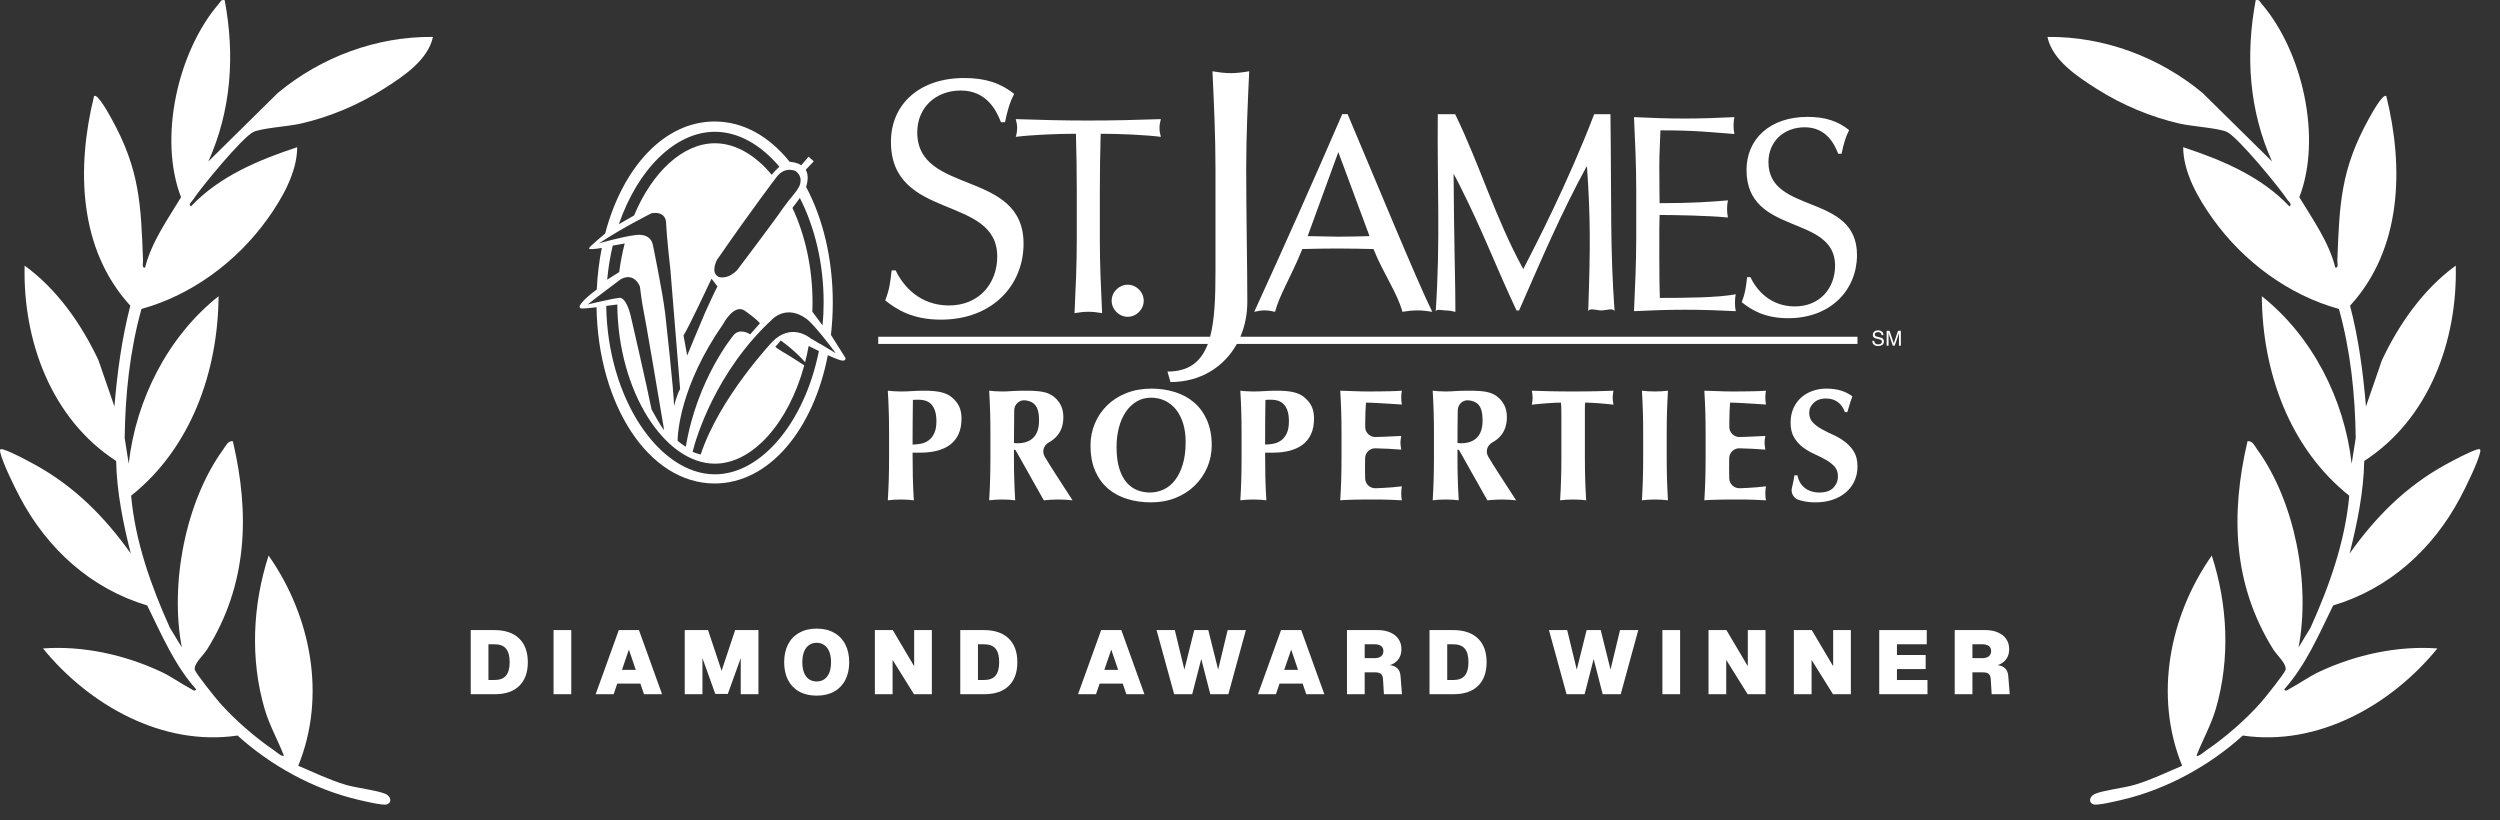
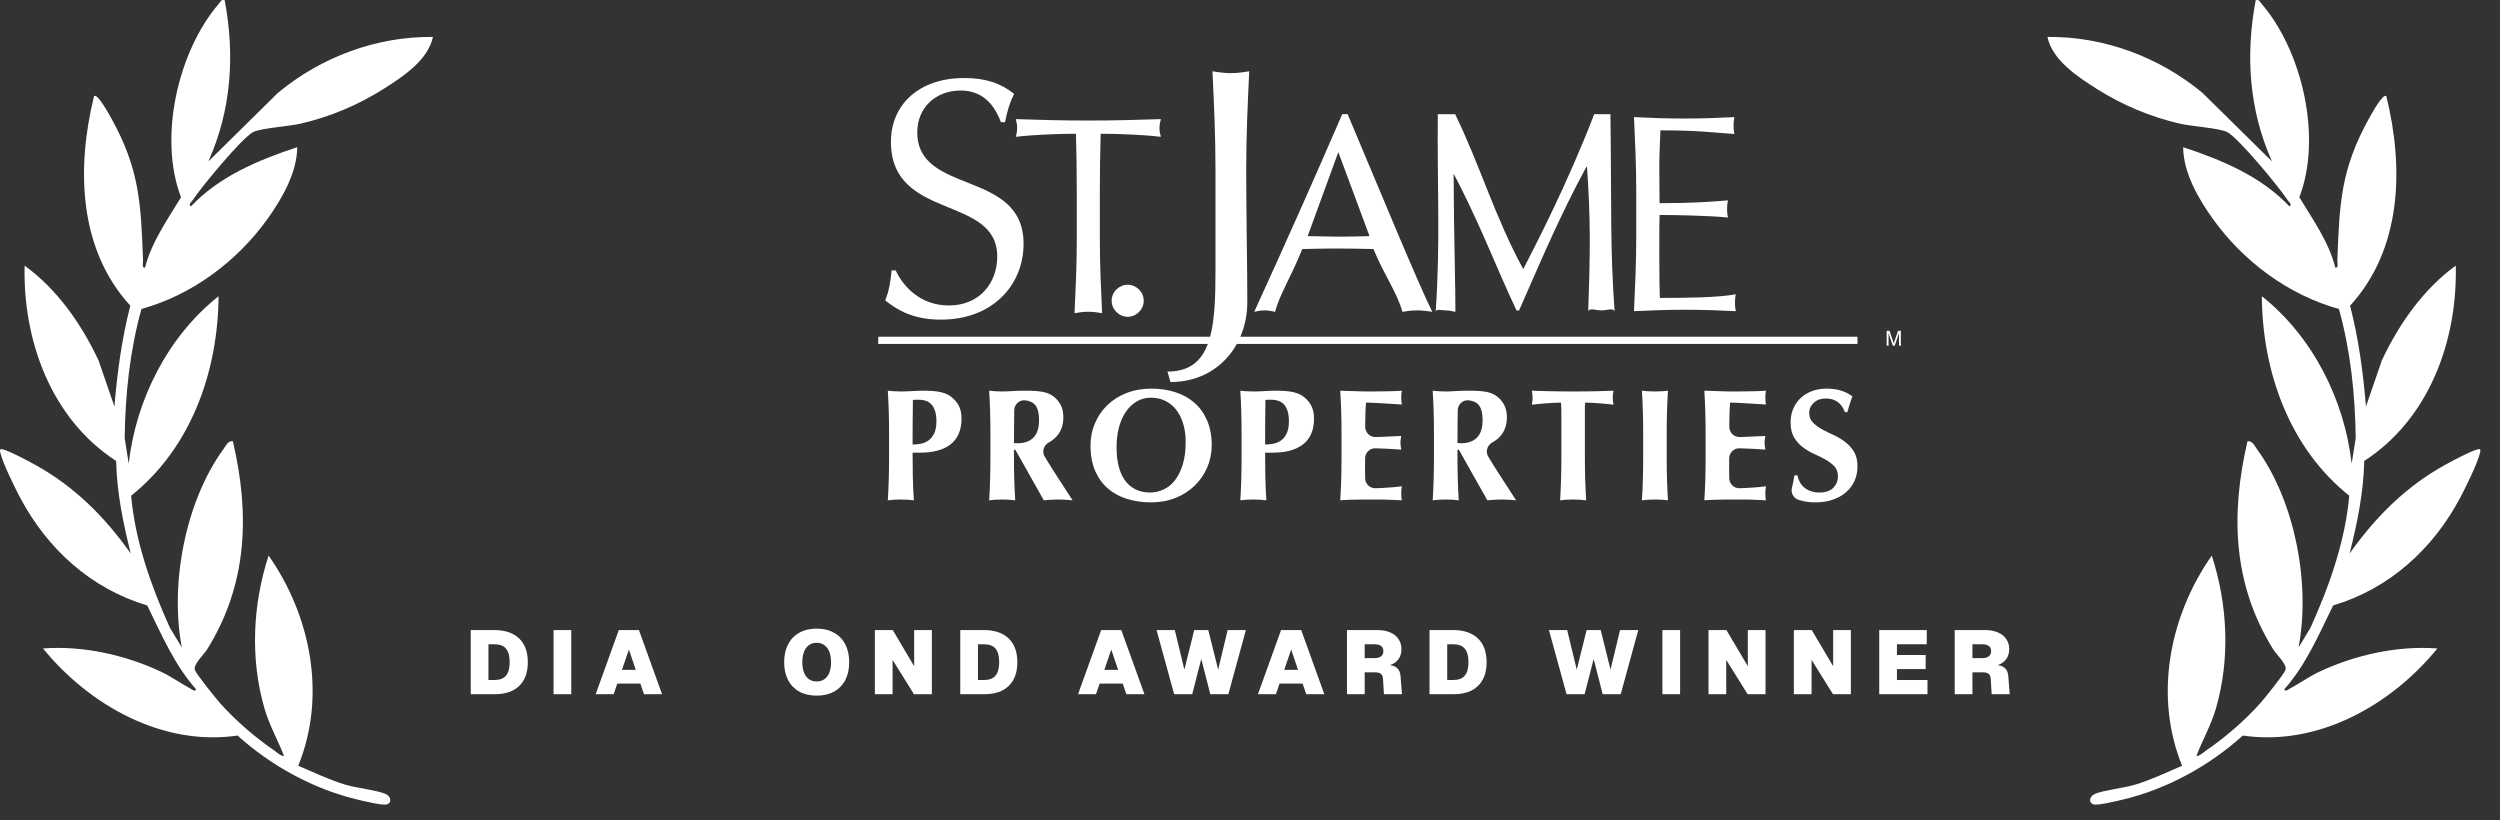
<svg xmlns="http://www.w3.org/2000/svg" fill="none" height="100%" overflow="visible" preserveAspectRatio="none" style="display: block;" viewBox="0 0 125 41" width="100%">
  <rect x="0" y="0" width="125" height="41" fill="#333333" stroke="none" />
  <g id="St. James Properties - Diamond Award Winner">
    <path d="M11.234 0.008C11.752 2.758 11.568 5.509 10.418 8.072L13.887 4.651C16.048 2.853 18.821 1.816 21.647 1.846C21.402 3.009 20.147 3.832 19.189 4.44C17.91 5.25 16.49 5.849 15.013 6.186C14.43 6.318 13.062 6.407 12.669 6.598C12.112 6.87 10.049 9.374 9.64 10.001C9.583 10.088 9.389 10.227 9.549 10.318C10.97 8.813 12.928 7.998 14.86 7.36C14.857 8.63 14.09 9.953 13.361 10.966C11.84 13.079 9.595 14.75 7.073 15.448C6.489 17.545 6.261 19.732 6.234 21.905L6.436 23.182C6.797 19.975 8.4 16.814 10.928 14.812C10.903 18.575 9.552 22.399 6.556 24.786C6.763 27.079 7.551 29.296 8.494 31.387L9.091 32.371C8.488 29.211 9.261 25.082 11.172 22.456C11.292 22.291 11.394 22.029 11.643 22.061C12.5 25.715 12.375 29.23 10.359 32.465C10.179 32.754 9.661 33.205 9.744 33.498C9.796 33.679 10.778 34.902 10.979 35.13C11.725 35.977 12.764 36.88 13.698 37.514C13.793 37.579 14.115 37.866 14.195 37.782C13.887 36.99 13.466 36.258 13.227 35.434C12.501 32.938 12.634 30.234 13.43 27.778C15.547 30.798 16.334 34.799 14.912 38.288C15.698 38.621 16.459 38.993 17.283 39.239C17.828 39.402 18.862 39.513 19.275 39.696C19.547 39.817 19.617 40.133 19.335 40.221C19.129 40.284 18.153 40.045 17.871 39.978C15.679 39.459 13.537 38.28 11.879 36.777C8.12 37.331 4.456 35.254 2.15 32.422C4.144 32.276 6.23 32.737 8.037 33.579C8.566 33.825 9.023 34.166 9.531 34.434C9.614 34.477 9.746 34.606 9.806 34.465C8.719 33.244 8.074 31.722 7.362 30.273C4.549 29.433 2.372 27.453 1.009 24.886C0.728 24.358 0.136 23.155 0.011 22.616C-0.021 22.475 0.013 22.427 0.156 22.471C0.574 22.598 1.334 23.009 1.743 23.232C3.724 24.32 5.242 25.849 6.538 27.675C6.158 26.163 5.84 24.615 5.807 23.048C2.565 20.948 1.141 17.041 1.231 13.281C2.856 14.46 4.07 16.201 4.923 18.011L5.721 20.325C5.863 18.626 6.088 16.936 6.516 15.285C3.916 12.448 3.821 8.38 4.702 4.809C4.871 4.629 5.499 5.798 5.572 5.928C6.988 8.484 7.045 10.199 7.152 13.027C7.158 13.15 7.076 13.406 7.253 13.382C7.578 12.089 8.378 10.982 9.052 9.861C7.907 6.894 8.895 2.561 10.947 0.18C11.038 0.075 11.045 -0.034 11.236 0.01L11.234 0.008Z" fill="white" />
    <path d="M112.785 0.008C112.268 2.758 112.451 5.509 113.601 8.072L110.132 4.651C107.971 2.853 105.198 1.816 102.372 1.846C102.617 3.009 103.872 3.832 104.831 4.44C106.109 5.25 107.529 5.849 109.006 6.186C109.589 6.318 110.957 6.407 111.35 6.598C111.907 6.87 113.97 9.374 114.379 10.001C114.436 10.088 114.63 10.227 114.47 10.318C113.05 8.813 111.091 7.998 109.159 7.36C109.162 8.63 109.929 9.953 110.658 10.965C112.179 13.079 114.424 14.75 116.946 15.448C117.53 17.545 117.758 19.732 117.786 21.905L117.583 23.182C117.222 19.975 115.619 16.814 113.092 14.812C113.116 18.575 114.467 22.399 117.463 24.786C117.256 27.079 116.469 29.296 115.525 31.387L114.928 32.371C115.531 29.211 114.759 25.082 112.848 22.456C112.727 22.291 112.625 22.029 112.376 22.061C111.519 25.715 111.644 29.23 113.66 32.465C113.84 32.754 114.358 33.205 114.275 33.498C114.223 33.679 113.242 34.902 113.04 35.13C112.294 35.977 111.255 36.88 110.321 37.514C110.226 37.579 109.904 37.866 109.824 37.782C110.132 36.99 110.554 36.258 110.793 35.434C111.518 32.938 111.385 30.233 110.589 27.778C108.472 30.798 107.685 34.799 109.107 38.288C108.321 38.621 107.56 38.993 106.737 39.239C106.191 39.402 105.157 39.513 104.744 39.696C104.472 39.816 104.402 40.133 104.685 40.221C104.89 40.284 105.866 40.045 106.149 39.978C108.34 39.459 110.482 38.28 112.14 36.777C115.899 37.331 119.563 35.254 121.869 32.422C119.875 32.276 117.79 32.737 115.982 33.579C115.453 33.825 114.996 34.166 114.488 34.433C114.405 34.477 114.273 34.606 114.213 34.465C115.3 33.244 115.945 31.722 116.657 30.273C119.47 29.433 121.647 27.453 123.01 24.886C123.291 24.358 123.883 23.155 124.008 22.616C124.04 22.475 124.006 22.427 123.863 22.471C123.445 22.598 122.685 23.009 122.276 23.232C120.295 24.32 118.777 25.849 117.481 27.675C117.861 26.163 118.18 24.615 118.212 23.048C121.455 20.948 122.878 17.041 122.788 13.281C121.164 14.46 119.949 16.201 119.096 18.011L118.298 20.325C118.156 18.626 117.932 16.936 117.503 15.285C120.103 12.448 120.198 8.38 119.317 4.809C119.148 4.629 118.521 5.798 118.447 5.928C117.031 8.484 116.974 10.199 116.867 13.027C116.862 13.15 116.943 13.406 116.766 13.382C116.441 12.089 115.641 10.982 114.967 9.861C116.112 6.894 115.124 2.561 113.072 0.18C112.981 0.075 112.974 -0.035 112.783 0.01L112.785 0.008Z" fill="white" />
    <path d="M97.736 34.71V31.504H99.267C99.508 31.504 99.717 31.543 99.895 31.621C100.075 31.699 100.214 31.809 100.31 31.951C100.41 32.092 100.459 32.259 100.459 32.452C100.459 32.602 100.431 32.736 100.373 32.854C100.316 32.968 100.233 33.063 100.125 33.138C100.017 33.214 99.886 33.265 99.732 33.292L99.723 33.247C99.949 33.247 100.118 33.295 100.229 33.391C100.34 33.484 100.402 33.623 100.414 33.807L100.486 34.71H99.583L99.538 33.96C99.532 33.843 99.5 33.757 99.443 33.703C99.386 33.646 99.285 33.617 99.141 33.617H98.621V34.71H97.736ZM98.621 32.908H99.105C99.252 32.908 99.363 32.878 99.439 32.818C99.517 32.755 99.556 32.667 99.556 32.556C99.556 32.441 99.517 32.356 99.439 32.298C99.363 32.241 99.252 32.213 99.105 32.213H98.621V32.908Z" fill="white" />
    <path d="M93.962 34.71V31.504H96.338V32.213H94.847V32.75H96.283V33.454H94.847V34.001H96.374V34.71H93.962Z" fill="white" />
    <path d="M89.693 34.71V31.504H90.588L91.658 33.31V31.504H92.543V34.71H91.649L90.579 32.994V34.71H89.693Z" fill="white" />
    <path d="M85.426 34.71V31.504H86.32L87.391 33.31V31.504H88.276V34.71H87.381L86.311 32.994V34.71H85.426Z" fill="white" />
    <path d="M83.12 34.71V31.504H84.005V34.71H83.12Z" fill="white" />
    <path d="M78.328 34.71L77.447 31.504H78.359L78.838 33.481L79.331 31.504H80.035L80.527 33.481L81.001 31.504H81.913L81.037 34.71H80.134L79.683 32.949L79.231 34.71H78.328Z" fill="white" />
    <path d="M71.476 34.71V31.504H72.655C73.194 31.504 73.608 31.644 73.897 31.924C74.186 32.2 74.33 32.596 74.33 33.111C74.33 33.623 74.187 34.017 73.901 34.294C73.618 34.571 73.212 34.71 72.682 34.71H71.476ZM72.361 34.001H72.655C72.923 34.001 73.117 33.929 73.237 33.784C73.361 33.64 73.423 33.414 73.423 33.107C73.423 32.8 73.361 32.574 73.237 32.429C73.117 32.285 72.923 32.213 72.655 32.213H72.361V34.001Z" fill="white" />
    <path d="M67.349 34.71V31.504H68.88C69.121 31.504 69.33 31.543 69.508 31.621C69.688 31.699 69.827 31.809 69.923 31.951C70.022 32.092 70.072 32.259 70.072 32.452C70.072 32.602 70.044 32.736 69.986 32.854C69.929 32.968 69.846 33.063 69.738 33.138C69.63 33.214 69.499 33.265 69.345 33.292L69.336 33.247C69.562 33.247 69.731 33.295 69.842 33.391C69.953 33.484 70.015 33.623 70.027 33.807L70.099 34.71H69.196L69.151 33.96C69.145 33.843 69.113 33.757 69.056 33.703C68.999 33.646 68.898 33.617 68.754 33.617H68.234V34.71H67.349ZM68.234 32.908H68.717C68.865 32.908 68.976 32.878 69.052 32.818C69.13 32.755 69.169 32.667 69.169 32.556C69.169 32.441 69.13 32.356 69.052 32.298C68.976 32.241 68.865 32.213 68.717 32.213H68.234V32.908Z" fill="white" />
    <path d="M62.897 34.71L64.053 31.504H65.06L66.216 34.71H65.313L65.132 34.181H63.976L63.796 34.71H62.897ZM64.211 33.495H64.902L64.559 32.479L64.211 33.495Z" fill="white" />
    <path d="M58.708 34.71L57.828 31.504H58.74L59.219 33.481L59.711 31.504H60.415L60.907 33.481L61.382 31.504H62.294L61.418 34.71H60.515L60.063 32.949L59.611 34.71H58.708Z" fill="white" />
    <path d="M53.902 34.71L55.058 31.504H56.065L57.221 34.71H56.318L56.137 34.181H54.981L54.8 34.71H53.902ZM55.216 33.495H55.907L55.563 32.479L55.216 33.495Z" fill="white" />
    <path d="M48.013 34.71V31.504H49.191C49.73 31.504 50.144 31.644 50.433 31.924C50.722 32.2 50.867 32.596 50.867 33.111C50.867 33.623 50.724 34.017 50.438 34.294C50.155 34.571 49.748 34.71 49.218 34.71H48.013ZM48.898 34.001H49.191C49.459 34.001 49.653 33.929 49.774 33.784C49.897 33.64 49.959 33.414 49.959 33.107C49.959 32.8 49.897 32.574 49.774 32.429C49.653 32.285 49.459 32.213 49.191 32.213H48.898V34.001Z" fill="white" />
    <path d="M43.744 34.71V31.504H44.638L45.708 33.31V31.504H46.593V34.71H45.699L44.629 32.994V34.71H43.744Z" fill="white" />
    <path d="M40.834 34.782C40.497 34.782 40.206 34.714 39.962 34.579C39.718 34.443 39.532 34.251 39.402 34.001C39.273 33.751 39.208 33.454 39.208 33.111C39.208 32.768 39.273 32.471 39.402 32.221C39.532 31.968 39.718 31.774 39.962 31.639C40.206 31.5 40.497 31.431 40.834 31.431C41.174 31.431 41.465 31.5 41.706 31.639C41.949 31.774 42.136 31.968 42.265 32.221C42.395 32.471 42.46 32.768 42.46 33.111C42.46 33.454 42.395 33.751 42.265 34.001C42.136 34.251 41.949 34.443 41.706 34.579C41.465 34.714 41.174 34.782 40.834 34.782ZM40.834 34.073C40.984 34.073 41.112 34.035 41.218 33.96C41.326 33.885 41.409 33.776 41.466 33.635C41.523 33.49 41.552 33.316 41.552 33.111C41.552 32.906 41.523 32.732 41.466 32.587C41.409 32.443 41.326 32.333 41.218 32.258C41.112 32.179 40.984 32.14 40.834 32.14C40.683 32.14 40.554 32.179 40.446 32.258C40.34 32.333 40.259 32.443 40.202 32.587C40.145 32.732 40.116 32.906 40.116 33.111C40.116 33.316 40.145 33.49 40.202 33.635C40.259 33.776 40.34 33.885 40.446 33.96C40.554 34.035 40.683 34.073 40.834 34.073Z" fill="white" />
-     <path d="M34.237 34.71V31.504H35.402L36.08 33.54L36.757 31.504H37.922V34.71H37.037V32.904L36.391 34.696H35.764L35.122 32.904V34.71H34.237Z" fill="white" />
    <path d="M29.784 34.71L30.94 31.504H31.947L33.103 34.71H32.2L32.019 34.181H30.863L30.682 34.71H29.784ZM31.098 33.495H31.789L31.445 32.479L31.098 33.495Z" fill="white" />
    <path d="M27.678 34.71V31.504H28.563V34.71H27.678Z" fill="white" />
    <path d="M23.537 34.71V31.504H24.716C25.254 31.504 25.668 31.644 25.957 31.924C26.246 32.2 26.391 32.596 26.391 33.111C26.391 33.623 26.248 34.017 25.962 34.294C25.679 34.571 25.273 34.71 24.743 34.71H23.537ZM24.422 34.001H24.716C24.983 34.001 25.178 33.929 25.298 33.784C25.422 33.64 25.483 33.414 25.483 33.107C25.483 32.8 25.422 32.574 25.298 32.429C25.178 32.285 24.983 32.213 24.716 32.213H24.422V34.001Z" fill="white" />
-     <path clip-rule="evenodd" d="M41.01 17.193C41.009 17.195 41.009 17.198 41.008 17.201C40.851 17.104 40.662 16.99 40.498 16.9C40.499 16.896 40.5 16.892 40.501 16.889C40.476 16.874 40.453 16.86 40.431 16.849C40.431 16.849 39.525 16.149 38.613 17.093C38.613 17.093 35.98 19.875 35.035 22.724C34.899 22.692 34.763 22.649 34.63 22.594C34.785 21.94 35.779 18.58 38.613 15.966C38.613 15.966 39.312 15.205 40.316 15.936C40.316 15.936 40.683 16.169 41.789 17.663C41.789 17.663 41.394 17.423 41.01 17.193ZM35.746 23.716C32.951 23.716 30.377 19.922 30.311 15.295L30.865 15.225C30.897 19.587 33.239 23.183 35.746 23.183C37.635 23.183 39.431 21.14 40.214 18.266C40.041 18.159 39.832 18.028 39.66 17.913C39.295 17.671 38.849 17.447 38.768 17.335C38.768 17.335 38.991 17.103 39.032 17.021C39.032 17.021 39.647 17.433 40.255 18.109C40.323 17.845 40.384 17.575 40.434 17.298L40.944 17.553C40.239 21.095 38.068 23.716 35.746 23.716ZM29.386 15.222C29.561 15.067 31.041 13.959 31.041 13.959C31.731 13.594 31.995 14.324 31.995 14.324C32.016 14.548 32.116 15.197 32.116 15.197C32.242 15.787 33.035 20.457 33.207 21.507C33.001 21.253 32.756 20.786 32.578 20.473C32.343 19.285 31.529 15.765 31.529 15.765C31.285 14.811 30.977 14.892 30.977 14.892C30.588 14.931 29.386 15.222 29.386 15.222ZM31.235 12.174C31.117 12.631 31.024 13.11 30.961 13.603L30.36 13.983C30.413 13.395 30.507 12.826 30.636 12.281L31.235 12.174ZM29.953 12.165C31.201 11.343 32.581 10.661 32.581 10.661C33.373 10.539 33.307 11.21 33.307 11.21C33.337 11.878 33.52 13.492 33.52 13.492L34.006 19.45C33.854 19.693 33.702 20.302 33.702 20.302C33.702 19.632 33.261 15.687 33.261 15.687C33.125 14.561 32.637 12.214 32.637 12.214C32.485 11.605 31.755 11.757 31.755 11.757C31.176 11.818 29.953 12.165 29.953 12.165ZM35.746 6.589C36.915 6.589 38.046 7.241 38.971 8.337C38.866 8.424 38.737 8.551 38.586 8.74C37.764 7.749 36.768 7.163 35.746 7.163C34.145 7.163 32.611 8.599 31.703 10.774L30.944 11.209C31.887 8.465 33.761 6.589 35.746 6.589ZM34.176 16.772C34.42 16.407 35.577 13.933 35.577 13.933L35.873 14.323C35.75 14.536 35.264 15.608 35.264 15.608C34.96 16.308 34.359 17.776 34.359 17.776L34.176 16.772ZM36.151 16.21C36.151 16.21 36.7 15.154 37.247 15.54C37.247 15.54 37.855 15.966 37.997 16.169C37.997 16.169 37.694 16.499 37.51 16.717C37.51 16.717 37.004 16.372 36.68 16.757C36.68 16.757 34.858 18.928 34.29 22.338C34.15 22.251 34.013 22.152 33.879 22.042C33.885 21.652 34.013 19.288 36.151 16.21ZM39.78 8.553C40.236 8.888 39.932 9.375 39.932 9.375C39.932 9.375 39.809 9.555 39.813 9.56C39.813 9.56 39.812 9.562 39.81 9.564C39.733 9.665 39.441 10.034 39.437 10.028L39.109 10.463C38.925 10.768 36.856 13.507 36.856 13.507C36.339 14.024 35.927 13.841 35.927 13.841C35.501 13.628 35.852 12.99 35.852 12.99C37.617 10.433 38.83 8.85 38.83 8.85C39.258 8.286 39.78 8.553 39.78 8.553ZM41.182 15.114C41.182 15.505 41.164 15.891 41.129 16.269L40.618 15.584C40.624 15.436 40.627 15.286 40.627 15.135C40.627 13.36 40.244 11.721 39.621 10.396C39.75 10.234 39.885 10.047 39.992 9.896C40.728 11.338 41.182 13.148 41.182 15.114ZM41.547 16.745C41.607 16.218 41.639 15.678 41.639 15.125C41.639 12.924 41.141 10.907 40.3 9.338C40.304 9.339 40.307 9.341 40.307 9.341C40.429 8.946 40.394 8.675 40.285 8.49L40.688 8.067L40.43 7.833L40.063 8.262C39.865 8.133 39.623 8.1 39.484 8.091C38.475 6.831 37.177 6.075 35.731 6.075C33.2 6.075 31.12 8.391 30.256 11.682V11.679C30.256 11.679 29.477 12.327 29.451 12.406C29.422 12.495 29.808 12.445 30.09 12.397C29.957 13.059 29.872 13.754 29.839 14.472C29.569 14.673 28.813 15.266 29.014 15.409C29.074 15.452 29.547 15.397 29.826 15.359C29.905 20.249 32.436 24.174 35.731 24.174C38.466 24.174 40.675 21.471 41.392 17.756C41.56 17.837 41.777 17.932 41.968 17.996C42.323 18.114 42.272 17.895 42.272 17.895L41.547 16.745Z" fill="white" fill-rule="evenodd" />
    <path clip-rule="evenodd" d="M47.449 15.273C45.998 15.273 45.155 14.312 44.784 13.519H44.581C44.514 14.159 44.463 14.496 44.261 15.02C44.852 15.493 45.644 15.982 47.044 15.982C49.642 15.982 51.178 14.244 51.178 12.186C51.178 8.457 45.863 9.773 45.863 6.618C45.863 5.386 46.774 4.526 48.039 4.526C49.305 4.526 49.811 5.487 50.047 6.111H50.25C50.384 5.47 50.503 5.083 50.706 4.694C50.031 4.154 49.271 3.901 48.208 3.901C45.964 3.901 44.547 5.218 44.547 7.091C44.547 11.055 49.862 9.723 49.862 12.826C49.862 14.176 48.951 15.273 47.449 15.273Z" fill="white" fill-rule="evenodd" />
    <path clip-rule="evenodd" d="M53.797 6.688C53.825 7.658 53.839 8.628 53.839 9.599V12.017C53.839 13.225 53.783 14.45 53.727 15.657C53.966 15.616 54.191 15.588 54.417 15.588C54.641 15.588 54.866 15.616 55.105 15.657C55.049 14.45 54.992 13.225 54.992 12.017V9.599C54.992 8.628 55.006 7.658 55.034 6.688C56.005 6.688 57.256 6.744 58.043 6.842C58.001 6.702 57.974 6.547 57.974 6.407C57.974 6.252 58.001 6.111 58.043 5.956C56.834 5.998 55.624 6.027 54.417 6.027C53.207 6.027 51.997 5.998 50.789 5.956C50.831 6.111 50.858 6.252 50.858 6.392C50.858 6.547 50.831 6.702 50.789 6.842C51.575 6.744 52.827 6.688 53.797 6.688Z" fill="white" fill-rule="evenodd" />
    <path clip-rule="evenodd" d="M55.583 15.037C55.583 15.473 55.949 15.839 56.385 15.839C56.82 15.839 57.186 15.473 57.186 15.037C57.186 14.601 56.82 14.236 56.385 14.236C55.949 14.236 55.583 14.601 55.583 15.037Z" fill="white" fill-rule="evenodd" />
    <path clip-rule="evenodd" d="M66.916 7.605L68.476 11.806C67.957 11.82 67.422 11.834 66.902 11.834C66.409 11.834 65.876 11.806 65.383 11.806L66.916 7.605ZM63.752 15.59C63.991 14.705 64.526 13.9 65.116 12.452C65.692 12.439 66.255 12.425 66.832 12.425C67.451 12.425 68.069 12.439 68.674 12.452C69.179 13.704 69.854 14.62 70.121 15.59C70.375 15.548 70.614 15.52 70.867 15.52C71.12 15.52 71.359 15.548 71.612 15.59C70.867 14.087 68.759 8.969 67.38 5.706H67.113C65.678 9.025 64.217 12.3 62.712 15.59C62.894 15.548 63.063 15.52 63.233 15.52C63.401 15.52 63.57 15.548 63.752 15.59Z" fill="white" fill-rule="evenodd" />
    <path clip-rule="evenodd" d="M72.277 15.522C72.447 15.522 72.601 15.55 72.77 15.593C72.779 14.507 72.693 11.812 72.68 8.684L72.974 9.246C74.197 11.678 74.731 13.19 75.826 15.522H75.954C77.064 12.992 78.042 10.685 79.322 8.339H79.35C79.529 10.927 79.52 12.454 79.409 15.593C79.417 15.364 79.844 15.522 80.07 15.522C80.295 15.522 80.715 15.365 80.731 15.593C80.5 12.345 80.583 10.529 80.522 5.709H79.71C78.385 9.172 76.727 12.359 76.163 13.455C74.731 10.827 74.038 8.352 72.758 5.709H71.889C71.855 9.443 72.025 11.941 71.785 15.593C71.796 15.42 72.109 15.522 72.277 15.522Z" fill="white" fill-rule="evenodd" />
    <path clip-rule="evenodd" d="M81.7 15.558C82.557 15.516 83.4 15.487 84.259 15.487C85.115 15.487 85.96 15.516 86.789 15.558C86.76 15.431 86.748 15.276 86.748 15.149C86.748 15.023 86.76 14.841 86.789 14.714C85.903 14.883 84.244 14.896 82.992 14.896C82.979 14.545 82.965 13.855 82.965 12.788C82.965 11.438 82.965 11.087 82.979 10.749C83.654 10.749 85.425 10.777 86.396 10.876C86.368 10.735 86.353 10.594 86.353 10.454C86.353 10.313 86.368 10.159 86.396 10.018C85.567 10.088 84.639 10.159 82.979 10.159C82.979 9.807 82.965 9.032 82.965 8.302C82.965 7.613 83.008 7.121 83.021 6.517C84.85 6.517 85.538 6.615 86.719 6.7C86.691 6.558 86.677 6.418 86.677 6.278C86.677 6.137 86.691 5.997 86.719 5.856C85.889 5.898 85.06 5.927 84.216 5.927C83.373 5.927 82.544 5.898 81.7 5.856C81.755 7.05 81.812 8.275 81.812 9.484V11.902C81.812 13.11 81.755 14.334 81.7 15.558Z" fill="white" fill-rule="evenodd" />
-     <path clip-rule="evenodd" d="M89.743 15.321C88.534 15.321 87.831 14.52 87.523 13.858H87.354C87.297 14.392 87.255 14.674 87.086 15.109C87.579 15.503 88.24 15.91 89.406 15.91C91.572 15.91 92.85 14.463 92.85 12.747C92.85 9.64 88.422 10.737 88.422 8.107C88.422 7.082 89.182 6.364 90.236 6.364C91.29 6.364 91.711 7.166 91.909 7.686H92.078C92.191 7.153 92.289 6.829 92.457 6.505C91.895 6.055 91.262 5.844 90.377 5.844C88.507 5.844 87.326 6.941 87.326 8.501C87.326 11.806 91.754 10.695 91.754 13.282C91.754 14.406 90.995 15.321 89.743 15.321Z" fill="white" fill-rule="evenodd" />
    <path clip-rule="evenodd" d="M62.366 15.091C62.366 13.292 62.31 10.667 62.31 8.418C62.31 6.805 62.386 5.175 62.461 3.563C62.142 3.618 61.841 3.657 61.542 3.657C61.242 3.657 60.942 3.618 60.623 3.563C60.699 5.175 60.774 6.805 60.774 8.418V13.572C60.774 14.867 60.734 15.987 60.506 16.837H43.911V17.196H60.392C60.065 18.071 59.465 18.578 58.373 18.578L58.523 19.103C60.029 19.103 61.206 18.344 61.843 17.196H92.874V16.837H62.019C62.245 16.311 62.366 15.719 62.366 15.091Z" fill="white" fill-rule="evenodd" />
-     <path clip-rule="evenodd" d="M94.013 16.874L93.912 16.851C93.844 16.835 93.801 16.821 93.781 16.811C93.753 16.794 93.738 16.767 93.738 16.731C93.738 16.698 93.75 16.669 93.775 16.644C93.8 16.619 93.84 16.606 93.897 16.606C93.968 16.606 94.018 16.626 94.047 16.664C94.063 16.685 94.073 16.716 94.078 16.756H94.171C94.171 16.673 94.145 16.614 94.093 16.576C94.04 16.539 93.975 16.519 93.9 16.519C93.818 16.519 93.754 16.541 93.71 16.584C93.665 16.627 93.642 16.681 93.642 16.748C93.642 16.81 93.665 16.856 93.711 16.887C93.737 16.905 93.782 16.921 93.846 16.936L93.943 16.958C93.996 16.971 94.034 16.985 94.059 17.001C94.083 17.018 94.095 17.048 94.095 17.089C94.095 17.143 94.066 17.18 94.009 17.201C93.979 17.212 93.946 17.218 93.909 17.218C93.829 17.218 93.773 17.193 93.74 17.144C93.723 17.117 93.713 17.083 93.712 17.041H93.617C93.616 17.122 93.641 17.185 93.692 17.232C93.743 17.279 93.813 17.303 93.903 17.303C93.98 17.303 94.048 17.285 94.106 17.25C94.164 17.214 94.193 17.155 94.193 17.073C94.193 17.006 94.171 16.956 94.125 16.922C94.098 16.901 94.061 16.886 94.013 16.874Z" fill="white" fill-rule="evenodd" />
    <path clip-rule="evenodd" d="M94.901 16.539L94.689 17.166L94.476 16.539H94.333V17.282H94.428V16.843C94.428 16.826 94.428 16.799 94.427 16.761C94.426 16.724 94.425 16.696 94.425 16.678V16.655L94.639 17.282H94.738L94.951 16.655C94.951 16.696 94.95 16.733 94.95 16.768C94.949 16.803 94.948 16.828 94.948 16.843V17.282H95.043V16.539H94.901Z" fill="white" fill-rule="evenodd" />
    <path clip-rule="evenodd" d="M46.709 21.671C46.635 21.825 46.54 21.943 46.423 22.025C46.307 22.107 46.179 22.161 46.038 22.187C45.898 22.214 45.762 22.227 45.629 22.227C45.629 21.857 45.631 21.486 45.633 21.115C45.636 20.745 45.64 20.371 45.645 19.995C45.687 19.99 45.738 19.987 45.796 19.987H45.979C46.09 19.987 46.197 20.006 46.3 20.043C46.404 20.08 46.494 20.14 46.571 20.221C46.647 20.304 46.708 20.413 46.753 20.551C46.798 20.689 46.821 20.858 46.821 21.059C46.821 21.314 46.784 21.517 46.709 21.671ZM47.583 19.86C47.461 19.754 47.295 19.673 47.083 19.618C46.871 19.562 46.577 19.535 46.201 19.535C46.011 19.535 45.816 19.541 45.617 19.554C45.419 19.567 45.227 19.574 45.041 19.574C44.909 19.574 44.79 19.57 44.684 19.562C44.578 19.554 44.48 19.545 44.39 19.535C44.401 19.709 44.41 19.88 44.418 20.047C44.426 20.213 44.433 20.386 44.438 20.563C44.443 20.741 44.447 20.924 44.45 21.115C44.453 21.305 44.454 21.512 44.454 21.735V22.815C44.454 23.037 44.453 23.244 44.45 23.434C44.447 23.625 44.443 23.809 44.438 23.986C44.433 24.164 44.426 24.336 44.418 24.503C44.41 24.669 44.401 24.84 44.39 25.015C44.48 25.004 44.578 24.995 44.684 24.987C44.79 24.979 44.909 24.975 45.041 24.975C45.174 24.975 45.293 24.979 45.399 24.987C45.505 24.995 45.603 25.004 45.693 25.015C45.666 24.618 45.649 24.221 45.641 23.823C45.633 23.427 45.629 23.029 45.629 22.632H46.034C46.331 22.632 46.604 22.6 46.852 22.537C47.101 22.473 47.317 22.374 47.5 22.239C47.682 22.104 47.824 21.928 47.925 21.711C48.025 21.494 48.076 21.234 48.076 20.932C48.076 20.694 48.036 20.49 47.957 20.321C47.877 20.151 47.753 19.998 47.583 19.86Z" fill="white" fill-rule="evenodd" />
    <path clip-rule="evenodd" d="M51.674 21.878C51.489 22.068 51.221 22.163 50.872 22.163C50.845 22.163 50.817 22.162 50.788 22.16C50.759 22.157 50.729 22.153 50.697 22.148C50.697 21.604 50.702 21.058 50.711 20.508C50.716 20.214 50.975 19.979 51.266 20.017C51.271 20.018 51.276 20.018 51.281 20.019C51.437 20.04 51.564 20.086 51.662 20.158C51.76 20.23 51.833 20.334 51.88 20.472C51.928 20.61 51.952 20.795 51.952 21.028C51.952 21.404 51.859 21.687 51.674 21.878ZM52.234 22.828C52.085 22.578 52.183 22.262 52.44 22.122C52.602 22.034 52.738 21.926 52.849 21.798C53.061 21.555 53.167 21.24 53.167 20.853C53.167 20.615 53.121 20.41 53.028 20.238C52.935 20.065 52.81 19.921 52.651 19.804C52.582 19.757 52.509 19.716 52.432 19.681C52.356 19.647 52.266 19.619 52.162 19.598C52.059 19.577 51.936 19.561 51.793 19.55C51.65 19.54 51.478 19.535 51.277 19.535C51.007 19.535 50.78 19.541 50.598 19.554C50.415 19.567 50.252 19.574 50.109 19.574C49.977 19.574 49.858 19.57 49.752 19.562C49.646 19.554 49.548 19.545 49.458 19.535C49.468 19.709 49.478 19.88 49.486 20.047C49.494 20.213 49.5 20.386 49.505 20.563C49.511 20.741 49.515 20.924 49.517 21.115C49.52 21.305 49.521 21.512 49.521 21.735V22.815C49.521 23.037 49.52 23.244 49.517 23.434C49.515 23.625 49.511 23.809 49.505 23.986C49.5 24.164 49.494 24.336 49.486 24.503C49.478 24.669 49.468 24.84 49.458 25.015C49.548 25.004 49.646 24.995 49.752 24.987C49.858 24.979 49.977 24.975 50.109 24.975C50.242 24.975 50.361 24.979 50.467 24.987C50.572 24.995 50.67 25.004 50.76 25.015C50.75 24.84 50.741 24.669 50.733 24.503C50.725 24.336 50.718 24.164 50.713 23.986C50.708 23.809 50.703 23.625 50.701 23.434C50.698 23.244 50.697 23.037 50.697 22.815V22.489H50.768L52.19 25.015C52.312 25.004 52.432 24.995 52.552 24.987C52.671 24.979 52.791 24.975 52.913 24.975C53.035 24.975 53.154 24.979 53.27 24.987C53.387 24.995 53.506 25.004 53.628 25.015C53.337 24.565 53.045 24.115 52.754 23.665C52.574 23.386 52.4 23.107 52.234 22.828Z" fill="white" fill-rule="evenodd" />
    <path clip-rule="evenodd" d="M59.136 23.228C59.038 23.546 58.909 23.808 58.747 24.014C58.586 24.221 58.397 24.375 58.179 24.475C57.962 24.576 57.734 24.626 57.496 24.626C57.274 24.626 57.062 24.586 56.861 24.507C56.66 24.427 56.482 24.299 56.329 24.122C56.175 23.944 56.053 23.71 55.963 23.419C55.873 23.127 55.828 22.77 55.828 22.346C55.828 22.007 55.867 21.688 55.943 21.389C56.02 21.09 56.133 20.829 56.281 20.607C56.429 20.384 56.611 20.208 56.825 20.079C57.039 19.949 57.282 19.884 57.552 19.884C57.806 19.884 58.04 19.936 58.255 20.039C58.469 20.142 58.652 20.289 58.803 20.48C58.954 20.67 59.072 20.902 59.156 21.174C59.241 21.448 59.283 21.756 59.283 22.1C59.283 22.534 59.234 22.91 59.136 23.228ZM59.712 20.13C59.442 19.897 59.123 19.722 58.755 19.606C58.387 19.489 57.994 19.431 57.576 19.431C57.115 19.431 56.697 19.505 56.321 19.654C55.945 19.802 55.624 20.006 55.36 20.265C55.095 20.525 54.89 20.827 54.744 21.171C54.598 21.515 54.526 21.883 54.526 22.275C54.526 22.773 54.605 23.2 54.764 23.558C54.923 23.915 55.138 24.209 55.411 24.439C55.684 24.67 56.004 24.84 56.372 24.952C56.74 25.063 57.133 25.118 57.552 25.118C57.997 25.118 58.404 25.044 58.775 24.896C59.145 24.747 59.465 24.544 59.732 24.284C59.999 24.025 60.209 23.722 60.36 23.375C60.51 23.028 60.586 22.659 60.586 22.267C60.586 21.79 60.508 21.373 60.352 21.016C60.195 20.658 59.982 20.363 59.712 20.13Z" fill="white" fill-rule="evenodd" />
    <path clip-rule="evenodd" d="M64.335 21.671C64.261 21.825 64.166 21.943 64.049 22.025C63.932 22.107 63.804 22.161 63.664 22.187C63.523 22.214 63.387 22.227 63.255 22.227C63.255 21.857 63.256 21.486 63.259 21.115C63.261 20.745 63.265 20.371 63.271 19.995C63.313 19.99 63.363 19.987 63.422 19.987H63.604C63.715 19.987 63.823 20.006 63.926 20.043C64.029 20.08 64.119 20.14 64.196 20.221C64.273 20.304 64.334 20.413 64.379 20.551C64.424 20.689 64.446 20.858 64.446 21.059C64.446 21.314 64.409 21.517 64.335 21.671ZM65.209 19.86C65.087 19.754 64.92 19.673 64.708 19.618C64.496 19.562 64.203 19.535 63.827 19.535C63.636 19.535 63.441 19.541 63.243 19.554C63.044 19.567 62.852 19.574 62.667 19.574C62.535 19.574 62.416 19.57 62.31 19.562C62.203 19.554 62.106 19.545 62.016 19.535C62.026 19.709 62.036 19.88 62.044 20.047C62.051 20.213 62.058 20.386 62.063 20.563C62.068 20.741 62.072 20.924 62.075 21.115C62.078 21.305 62.079 21.512 62.079 21.735V22.815C62.079 23.037 62.078 23.244 62.075 23.434C62.072 23.625 62.068 23.809 62.063 23.986C62.058 24.164 62.051 24.336 62.044 24.503C62.036 24.669 62.026 24.84 62.016 25.015C62.106 25.004 62.203 24.995 62.31 24.987C62.416 24.979 62.535 24.975 62.667 24.975C62.799 24.975 62.919 24.979 63.025 24.987C63.13 24.995 63.228 25.004 63.318 25.015C63.292 24.618 63.275 24.221 63.267 23.823C63.259 23.427 63.255 23.029 63.255 22.632H63.66C63.956 22.632 64.229 22.6 64.478 22.537C64.727 22.473 64.943 22.374 65.125 22.239C65.308 22.104 65.45 21.928 65.55 21.711C65.651 21.494 65.701 21.234 65.701 20.932C65.701 20.694 65.662 20.49 65.582 20.321C65.503 20.151 65.378 19.998 65.209 19.86Z" fill="white" fill-rule="evenodd" />
    <path clip-rule="evenodd" d="M70.094 19.535C70.041 19.54 69.962 19.545 69.855 19.55C69.749 19.556 69.624 19.559 69.478 19.562C69.333 19.565 69.171 19.567 68.994 19.57C68.816 19.573 68.63 19.574 68.434 19.574C68.195 19.574 67.958 19.569 67.723 19.558C67.488 19.548 67.251 19.54 67.012 19.535C67.023 19.709 67.032 19.88 67.04 20.047C67.048 20.213 67.054 20.386 67.06 20.563C67.065 20.741 67.069 20.924 67.072 21.115C67.074 21.305 67.076 21.512 67.076 21.735V22.815C67.076 23.037 67.074 23.244 67.072 23.434C67.069 23.625 67.065 23.809 67.06 23.986C67.054 24.164 67.048 24.336 67.04 24.503C67.032 24.67 67.023 24.84 67.012 25.015C67.054 25.01 67.106 25.006 67.167 25.003C67.229 25 67.32 24.997 67.439 24.991C67.559 24.986 67.719 24.982 67.919 24.979C68.119 24.977 68.381 24.975 68.704 24.975C69.069 24.975 69.356 24.98 69.566 24.991C69.775 25.002 69.951 25.01 70.094 25.015C70.083 24.967 70.075 24.92 70.07 24.872C70.065 24.825 70.062 24.758 70.062 24.674C70.062 24.589 70.065 24.522 70.07 24.475C70.075 24.427 70.083 24.375 70.094 24.316C69.787 24.353 69.482 24.38 69.18 24.395C69.046 24.402 68.912 24.408 68.777 24.412C68.495 24.42 68.263 24.199 68.257 23.918C68.253 23.757 68.251 23.593 68.251 23.427C68.251 23.257 68.252 23.087 68.255 22.918C68.255 22.916 68.255 22.915 68.255 22.913C68.259 22.636 68.485 22.409 68.762 22.415C69.194 22.425 69.627 22.447 70.062 22.481C70.051 22.396 70.042 22.332 70.034 22.287C70.026 22.242 70.022 22.198 70.022 22.156C70.022 22.103 70.025 22.052 70.03 22.005C70.035 21.957 70.046 21.888 70.062 21.798C69.76 21.814 69.47 21.827 69.192 21.838C69.061 21.843 68.923 21.847 68.777 21.851C68.495 21.859 68.259 21.629 68.26 21.346C68.261 21.229 68.262 21.112 68.263 20.996C68.266 20.71 68.277 20.421 68.299 20.13C68.357 20.13 68.455 20.133 68.593 20.138C68.73 20.143 68.885 20.151 69.057 20.162C69.229 20.173 69.407 20.183 69.59 20.194C69.772 20.204 69.94 20.215 70.094 20.226C70.083 20.167 70.075 20.114 70.07 20.067C70.065 20.019 70.062 19.953 70.062 19.868C70.062 19.794 70.065 19.732 70.07 19.681C70.075 19.631 70.083 19.582 70.094 19.535Z" fill="white" fill-rule="evenodd" />
    <path clip-rule="evenodd" d="M73.851 21.878C73.665 22.068 73.398 22.163 73.048 22.163C73.022 22.163 72.994 22.162 72.965 22.16C72.936 22.157 72.905 22.153 72.874 22.148C72.874 21.604 72.878 21.057 72.888 20.508C72.892 20.214 73.151 19.979 73.443 20.017C73.448 20.018 73.453 20.018 73.457 20.019C73.613 20.04 73.741 20.086 73.839 20.158C73.937 20.23 74.01 20.334 74.057 20.472C74.105 20.61 74.129 20.795 74.129 21.028C74.129 21.404 74.036 21.687 73.851 21.878ZM74.411 22.828C74.261 22.578 74.36 22.262 74.617 22.122C74.779 22.034 74.915 21.926 75.026 21.798C75.238 21.555 75.344 21.24 75.344 20.853C75.344 20.615 75.297 20.41 75.205 20.238C75.112 20.065 74.987 19.921 74.828 19.804C74.759 19.757 74.686 19.716 74.609 19.681C74.532 19.647 74.442 19.619 74.339 19.598C74.236 19.577 74.113 19.561 73.97 19.55C73.827 19.54 73.655 19.535 73.453 19.535C73.183 19.535 72.957 19.541 72.774 19.554C72.591 19.567 72.429 19.574 72.286 19.574C72.153 19.574 72.034 19.57 71.928 19.562C71.822 19.554 71.725 19.545 71.635 19.535C71.645 19.709 71.654 19.88 71.662 20.047C71.67 20.213 71.677 20.386 71.682 20.563C71.688 20.741 71.691 20.924 71.694 21.115C71.697 21.305 71.698 21.512 71.698 21.735V22.815C71.698 23.037 71.697 23.244 71.694 23.434C71.691 23.625 71.688 23.809 71.682 23.986C71.677 24.164 71.67 24.336 71.662 24.503C71.654 24.669 71.645 24.84 71.635 25.015C71.725 25.004 71.822 24.995 71.928 24.987C72.034 24.979 72.153 24.975 72.286 24.975C72.418 24.975 72.537 24.979 72.643 24.987C72.749 24.995 72.847 25.004 72.937 25.015C72.927 24.84 72.917 24.669 72.909 24.503C72.901 24.336 72.895 24.164 72.89 23.986C72.884 23.809 72.88 23.625 72.877 23.434C72.875 23.244 72.874 23.037 72.874 22.815V22.489H72.945L74.367 25.015C74.489 25.004 74.609 24.995 74.728 24.987C74.847 24.979 74.968 24.975 75.09 24.975C75.212 24.975 75.331 24.979 75.447 24.987C75.563 24.995 75.683 25.004 75.805 25.015C75.513 24.565 75.222 24.115 74.931 23.665C74.75 23.386 74.577 23.107 74.411 22.828Z" fill="white" fill-rule="evenodd" />
    <path clip-rule="evenodd" d="M80.674 19.535C80.504 19.54 80.351 19.545 80.213 19.55C80.075 19.556 79.932 19.559 79.784 19.562C79.636 19.565 79.472 19.567 79.292 19.57C79.112 19.573 78.9 19.574 78.656 19.574C78.407 19.574 78.194 19.573 78.017 19.57C77.839 19.567 77.675 19.565 77.524 19.562C77.373 19.559 77.225 19.556 77.08 19.55C76.934 19.545 76.771 19.54 76.591 19.535C76.602 19.593 76.611 19.651 76.619 19.709C76.627 19.767 76.631 19.826 76.631 19.884C76.631 19.942 76.627 20 76.619 20.059C76.611 20.117 76.602 20.175 76.591 20.233C76.707 20.217 76.835 20.204 76.972 20.194C77.11 20.183 77.245 20.173 77.377 20.162C77.51 20.151 77.634 20.143 77.751 20.138C77.867 20.133 77.965 20.13 78.045 20.13C78.055 20.188 78.062 20.281 78.065 20.408C78.067 20.535 78.069 20.675 78.069 20.829V22.815C78.069 23.037 78.067 23.244 78.065 23.434C78.062 23.625 78.058 23.809 78.052 23.986C78.047 24.164 78.041 24.336 78.033 24.503C78.025 24.67 78.016 24.84 78.005 25.015C78.095 25.004 78.193 24.995 78.299 24.987C78.405 24.979 78.524 24.975 78.656 24.975C78.788 24.975 78.908 24.979 79.014 24.987C79.119 24.995 79.218 25.004 79.308 25.015C79.297 24.84 79.288 24.67 79.28 24.503C79.272 24.336 79.265 24.164 79.26 23.986C79.254 23.809 79.251 23.625 79.248 23.434C79.245 23.244 79.244 23.037 79.244 22.815V20.408C79.244 20.281 79.249 20.188 79.26 20.13C79.34 20.13 79.437 20.133 79.554 20.138C79.67 20.143 79.793 20.151 79.923 20.162C80.053 20.173 80.184 20.183 80.316 20.194C80.448 20.204 80.568 20.217 80.674 20.233C80.663 20.175 80.654 20.117 80.646 20.059C80.638 20 80.634 19.942 80.634 19.884C80.634 19.826 80.638 19.767 80.646 19.709C80.654 19.651 80.663 19.593 80.674 19.535Z" fill="white" fill-rule="evenodd" />
    <path clip-rule="evenodd" d="M83.339 21.115C83.341 20.924 83.345 20.741 83.351 20.563C83.356 20.386 83.362 20.213 83.371 20.047C83.379 19.88 83.388 19.709 83.398 19.535C83.308 19.545 83.21 19.554 83.104 19.562C82.999 19.57 82.879 19.574 82.747 19.574C82.615 19.574 82.496 19.57 82.39 19.562C82.284 19.554 82.186 19.545 82.096 19.535C82.106 19.709 82.115 19.88 82.123 20.047C82.132 20.213 82.138 20.386 82.143 20.563C82.148 20.741 82.153 20.924 82.155 21.115C82.158 21.306 82.159 21.512 82.159 21.735V22.815C82.159 23.037 82.158 23.244 82.155 23.434C82.153 23.625 82.148 23.809 82.143 23.986C82.138 24.164 82.132 24.336 82.123 24.503C82.115 24.669 82.106 24.84 82.096 25.015C82.186 25.004 82.284 24.995 82.39 24.987C82.496 24.979 82.615 24.975 82.747 24.975C82.879 24.975 82.999 24.979 83.104 24.987C83.21 24.995 83.308 25.004 83.398 25.015C83.388 24.84 83.379 24.669 83.371 24.503C83.362 24.336 83.356 24.164 83.351 23.986C83.345 23.809 83.341 23.625 83.339 23.434C83.336 23.244 83.335 23.037 83.335 22.815V21.735C83.335 21.512 83.336 21.306 83.339 21.115Z" fill="white" fill-rule="evenodd" />
    <path clip-rule="evenodd" d="M88.299 19.535C88.246 19.54 88.167 19.545 88.061 19.55C87.955 19.556 87.829 19.559 87.683 19.562C87.538 19.565 87.376 19.567 87.199 19.57C87.021 19.573 86.835 19.574 86.639 19.574C86.4 19.574 86.163 19.569 85.928 19.558C85.693 19.548 85.457 19.54 85.217 19.535C85.228 19.709 85.237 19.88 85.245 20.047C85.253 20.213 85.26 20.386 85.265 20.563C85.27 20.741 85.274 20.924 85.277 21.115C85.279 21.305 85.281 21.512 85.281 21.735V22.815C85.281 23.037 85.279 23.244 85.277 23.434C85.274 23.625 85.27 23.809 85.265 23.986C85.26 24.164 85.253 24.336 85.245 24.503C85.237 24.67 85.228 24.84 85.217 25.015C85.26 25.01 85.311 25.006 85.373 25.003C85.434 25 85.525 24.997 85.644 24.991C85.764 24.986 85.924 24.982 86.124 24.979C86.324 24.977 86.586 24.975 86.909 24.975C87.274 24.975 87.561 24.98 87.771 24.991C87.98 25.002 88.156 25.01 88.299 25.015C88.288 24.967 88.28 24.92 88.275 24.872C88.27 24.825 88.267 24.758 88.267 24.674C88.267 24.589 88.27 24.522 88.275 24.475C88.28 24.427 88.288 24.375 88.299 24.316C87.992 24.353 87.687 24.38 87.385 24.395C87.251 24.402 87.117 24.408 86.982 24.412C86.701 24.42 86.468 24.199 86.462 23.918C86.458 23.757 86.456 23.593 86.456 23.427C86.456 23.257 86.457 23.087 86.46 22.918C86.46 22.916 86.46 22.915 86.46 22.913C86.464 22.636 86.69 22.409 86.967 22.415C87.399 22.425 87.832 22.447 88.267 22.481C88.256 22.396 88.247 22.332 88.239 22.287C88.231 22.242 88.228 22.198 88.228 22.156C88.228 22.103 88.23 22.052 88.235 22.005C88.241 21.957 88.251 21.888 88.267 21.798C87.965 21.814 87.675 21.827 87.397 21.838C87.266 21.843 87.128 21.847 86.983 21.851C86.7 21.859 86.464 21.629 86.466 21.346C86.466 21.229 86.467 21.112 86.468 20.996C86.471 20.71 86.482 20.421 86.504 20.13C86.562 20.13 86.66 20.133 86.798 20.138C86.935 20.143 87.09 20.151 87.262 20.162C87.434 20.173 87.612 20.183 87.795 20.194C87.977 20.204 88.145 20.215 88.299 20.226C88.288 20.167 88.28 20.114 88.275 20.067C88.27 20.019 88.267 19.953 88.267 19.868C88.267 19.794 88.27 19.732 88.275 19.681C88.28 19.631 88.288 19.582 88.299 19.535Z" fill="white" fill-rule="evenodd" />
    <path clip-rule="evenodd" d="M92.246 22.088C92.067 21.953 91.874 21.839 91.667 21.746C91.46 21.654 91.267 21.557 91.087 21.457C90.907 21.356 90.757 21.244 90.638 21.119C90.519 20.995 90.46 20.834 90.46 20.638C90.46 20.448 90.536 20.281 90.69 20.138C90.843 19.995 91.042 19.924 91.286 19.924C91.757 19.924 92.077 20.151 92.246 20.607H92.366C92.419 20.432 92.463 20.288 92.497 20.174C92.531 20.06 92.572 19.942 92.62 19.82C92.466 19.699 92.282 19.603 92.068 19.535C91.854 19.466 91.603 19.431 91.317 19.431C91.079 19.431 90.853 19.468 90.638 19.542C90.424 19.616 90.234 19.725 90.07 19.868C89.906 20.011 89.775 20.188 89.677 20.4C89.579 20.612 89.53 20.856 89.53 21.131C89.53 21.433 89.588 21.68 89.705 21.873C89.821 22.067 89.967 22.23 90.142 22.362C90.317 22.494 90.507 22.607 90.714 22.7C90.92 22.793 91.111 22.888 91.286 22.986C91.46 23.084 91.606 23.196 91.723 23.323C91.839 23.45 91.897 23.614 91.897 23.816C91.897 24.038 91.82 24.229 91.667 24.388C91.513 24.547 91.28 24.626 90.968 24.626C90.809 24.626 90.666 24.603 90.539 24.558C90.412 24.513 90.302 24.451 90.209 24.372C90.117 24.292 90.042 24.201 89.987 24.098C89.931 23.994 89.893 23.885 89.872 23.768H89.721C89.694 23.948 89.662 24.115 89.625 24.268C89.616 24.307 89.606 24.346 89.596 24.387C89.532 24.64 89.67 24.904 89.917 24.988C89.945 24.997 89.973 25.006 90.003 25.015C90.228 25.084 90.483 25.118 90.769 25.118C91.087 25.118 91.374 25.075 91.631 24.987C91.888 24.9 92.109 24.777 92.294 24.618C92.48 24.459 92.623 24.27 92.723 24.05C92.824 23.83 92.874 23.588 92.874 23.323C92.874 23.021 92.815 22.774 92.695 22.581C92.576 22.387 92.427 22.223 92.246 22.088Z" fill="white" fill-rule="evenodd" />
  </g>
</svg>